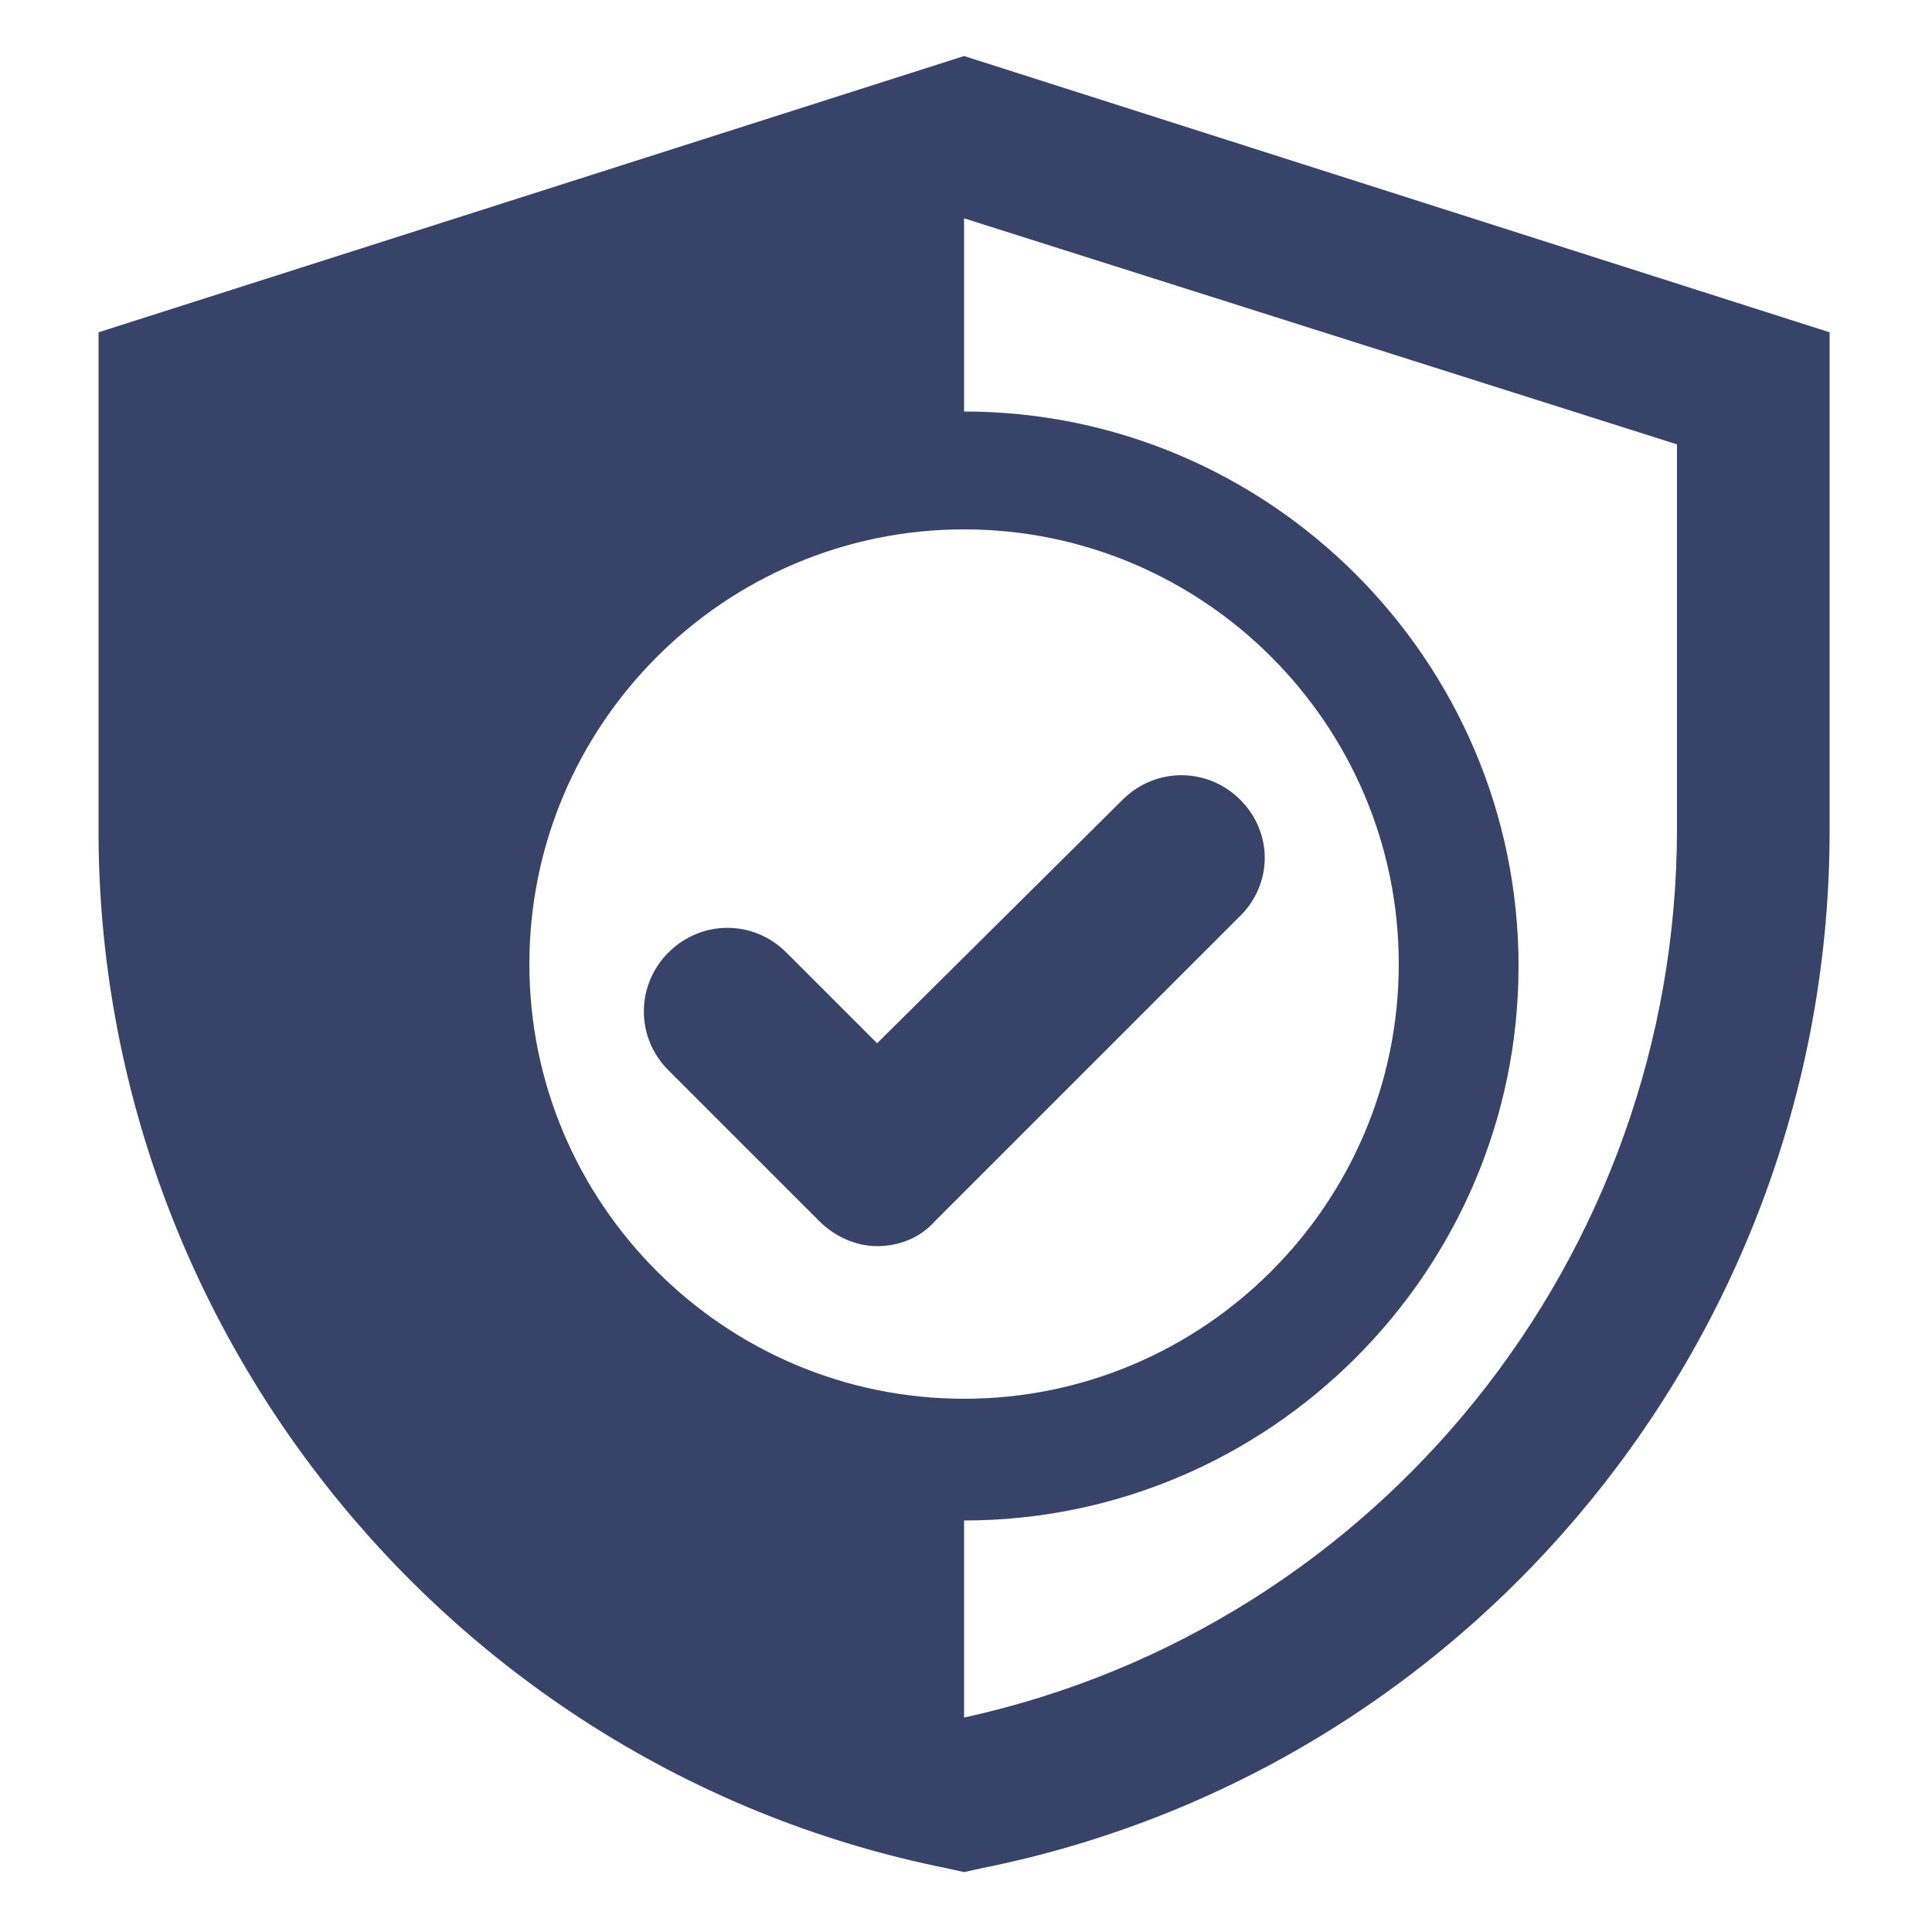
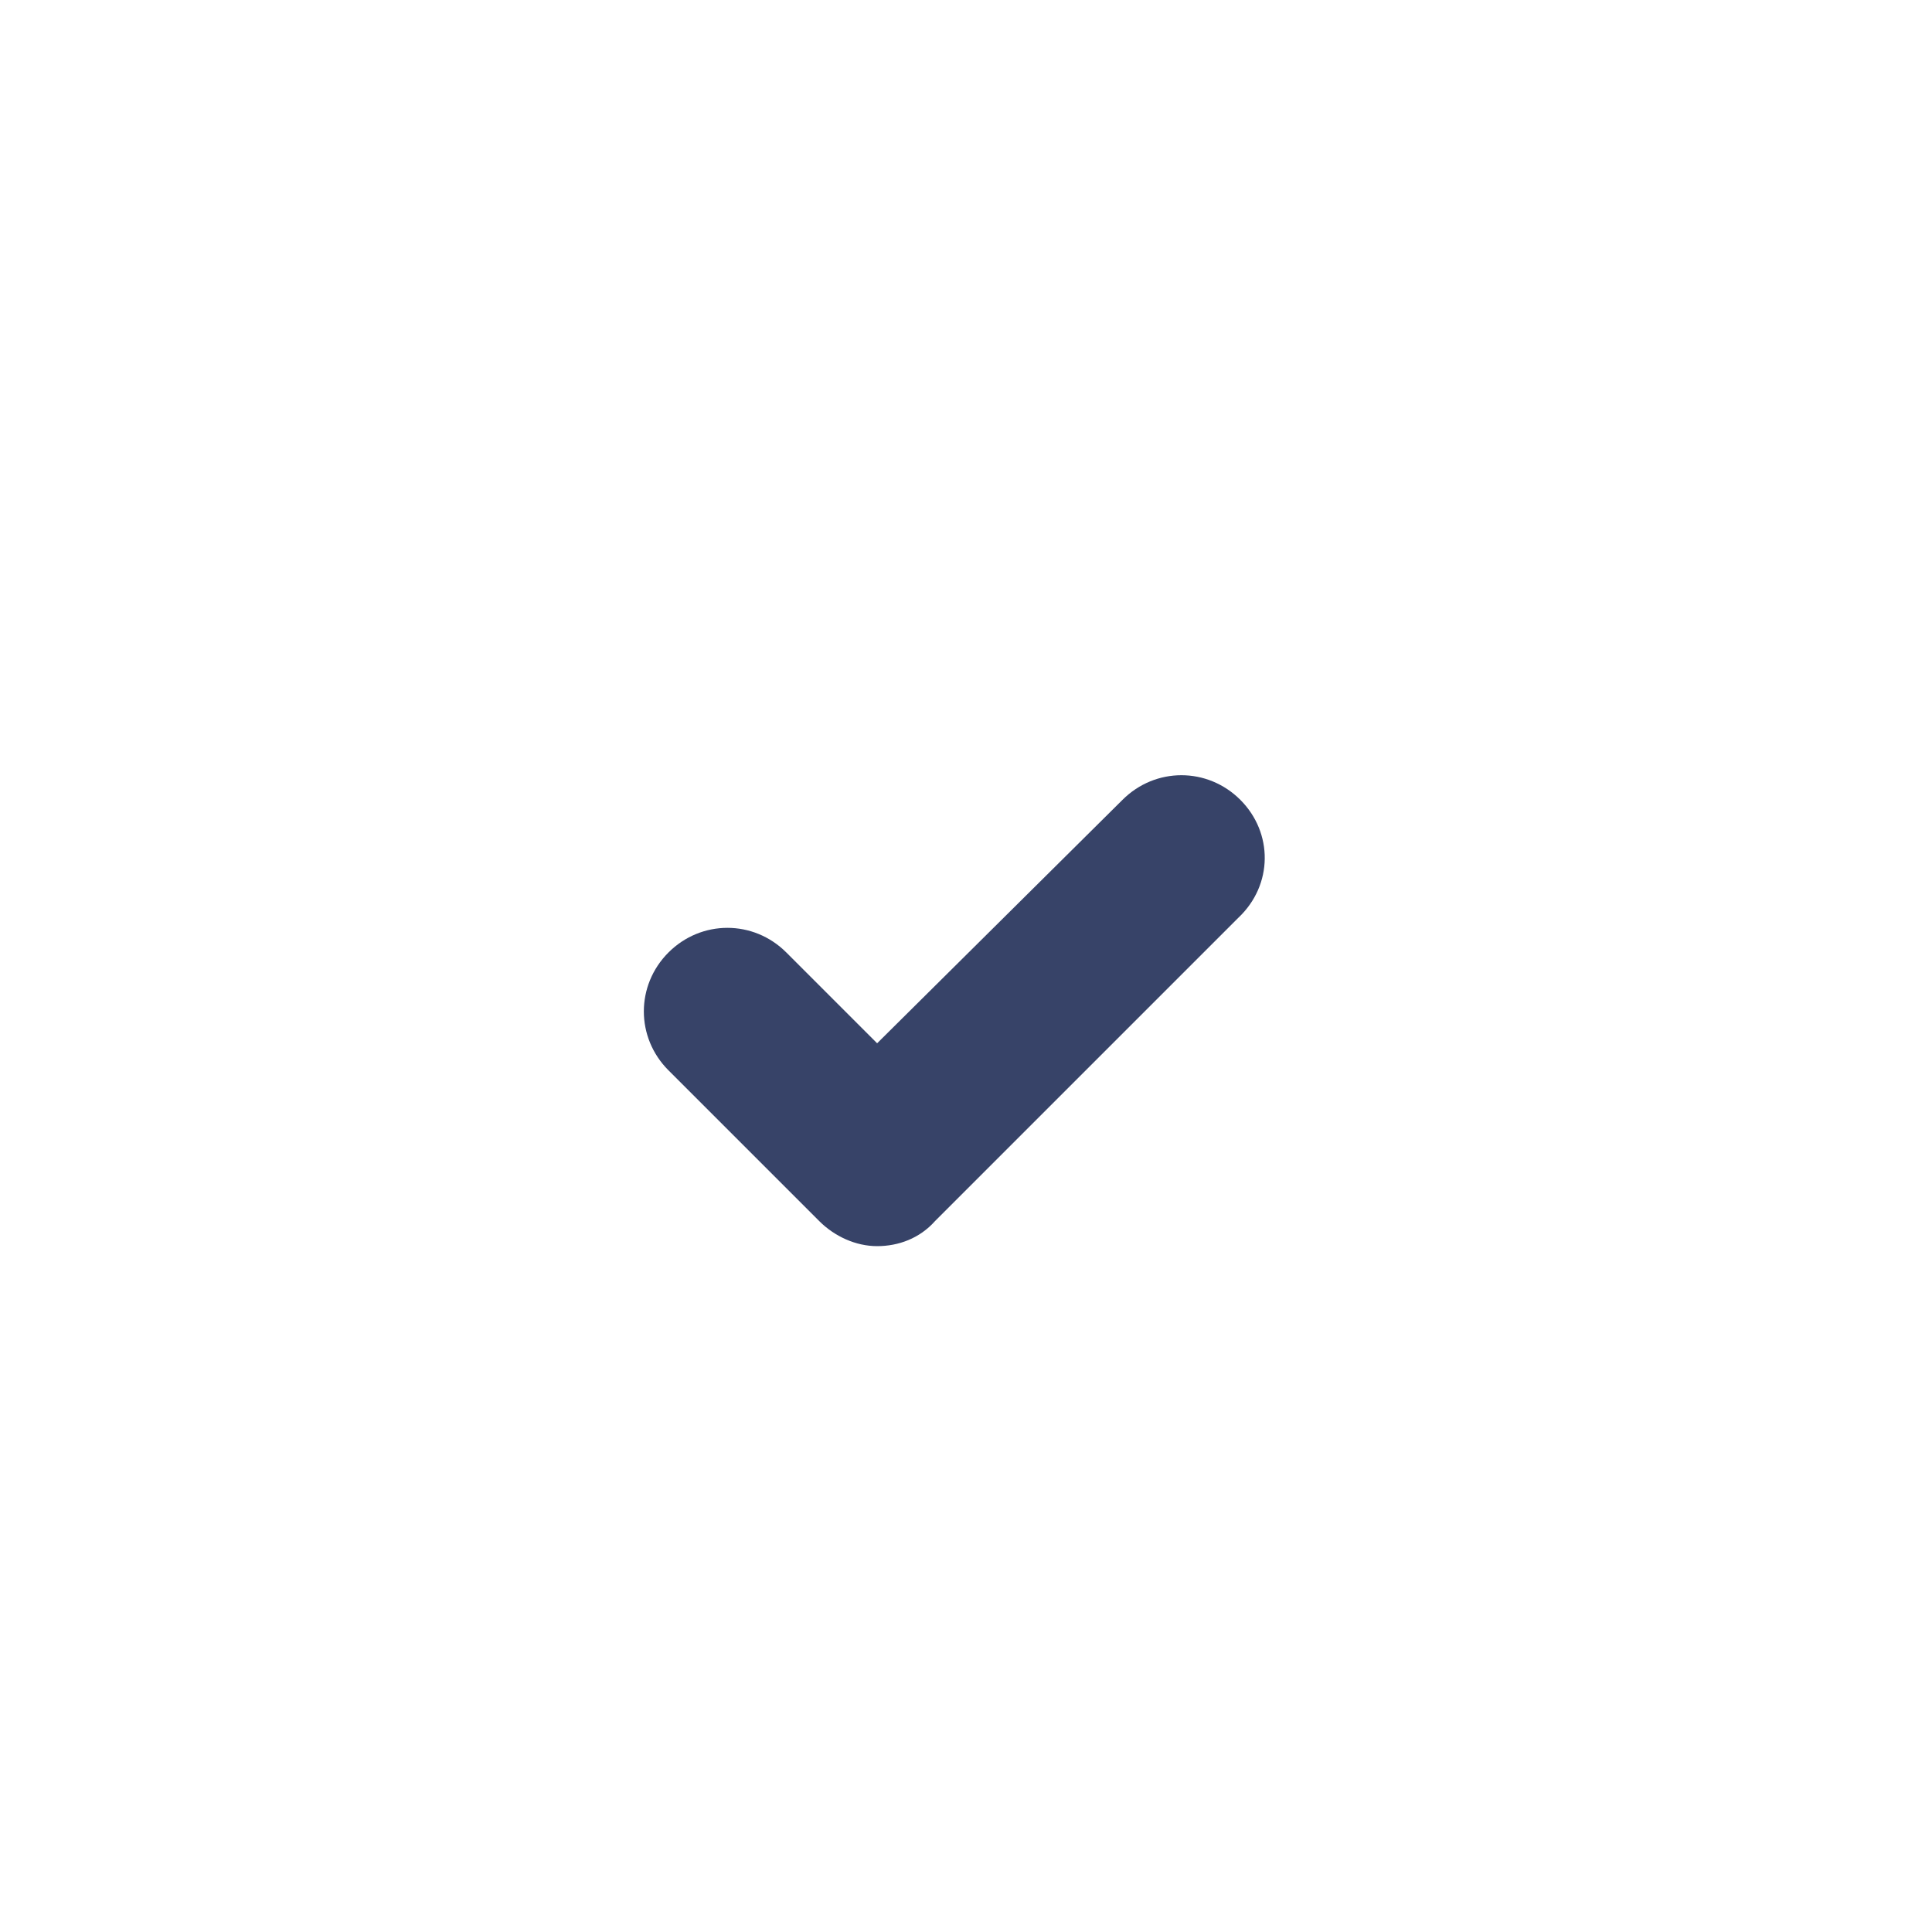
<svg xmlns="http://www.w3.org/2000/svg" version="1.1" x="0px" y="0px" viewBox="0 0 100 100" style="enable-background:new 0 0 100 100;" xml:space="preserve">
  <style type="text/css">
	.st0{fill:#374368;}
</style>
  <g id="Layer_1">
</g>
  <g id="icons">
    <g>
      <path class="st0" d="M64.2,41.4c-1.7-1.7-4.4-1.7-6.1,0L45.4,54l-4.7-4.7c-1.7-1.7-4.4-1.7-6.1,0c-1.7,1.7-1.7,4.4,0,6.1l7.8,7.8    c0.8,0.8,1.9,1.3,3,1.3c1.1,0,2.2-0.4,3-1.3l15.7-15.7C65.9,45.8,65.9,43.1,64.2,41.4z" />
-       <path class="st0" d="M49.9,2.9L5.1,17.2v25.8c0,26,18.5,48.6,43.9,53.7l0.9,0.2l0.9-0.2c25.5-5.1,43.9-27.7,43.9-53.7V17.2    L49.9,2.9z M27.4,49.9c0-12.4,10.1-22.5,22.5-22.5c12.4,0,22.5,10.1,22.5,22.5c0,12.4-10.1,22.5-22.5,22.5    C37.5,72.4,27.4,62.3,27.4,49.9z M86.8,42.9c0,22.1-15.4,41.3-36.9,46V78.7h0c15.8,0,28.7-12.9,28.7-28.7    c0-15.8-12.9-28.7-28.7-28.7v-10L86.8,23V42.9z" />
    </g>
  </g>
</svg>